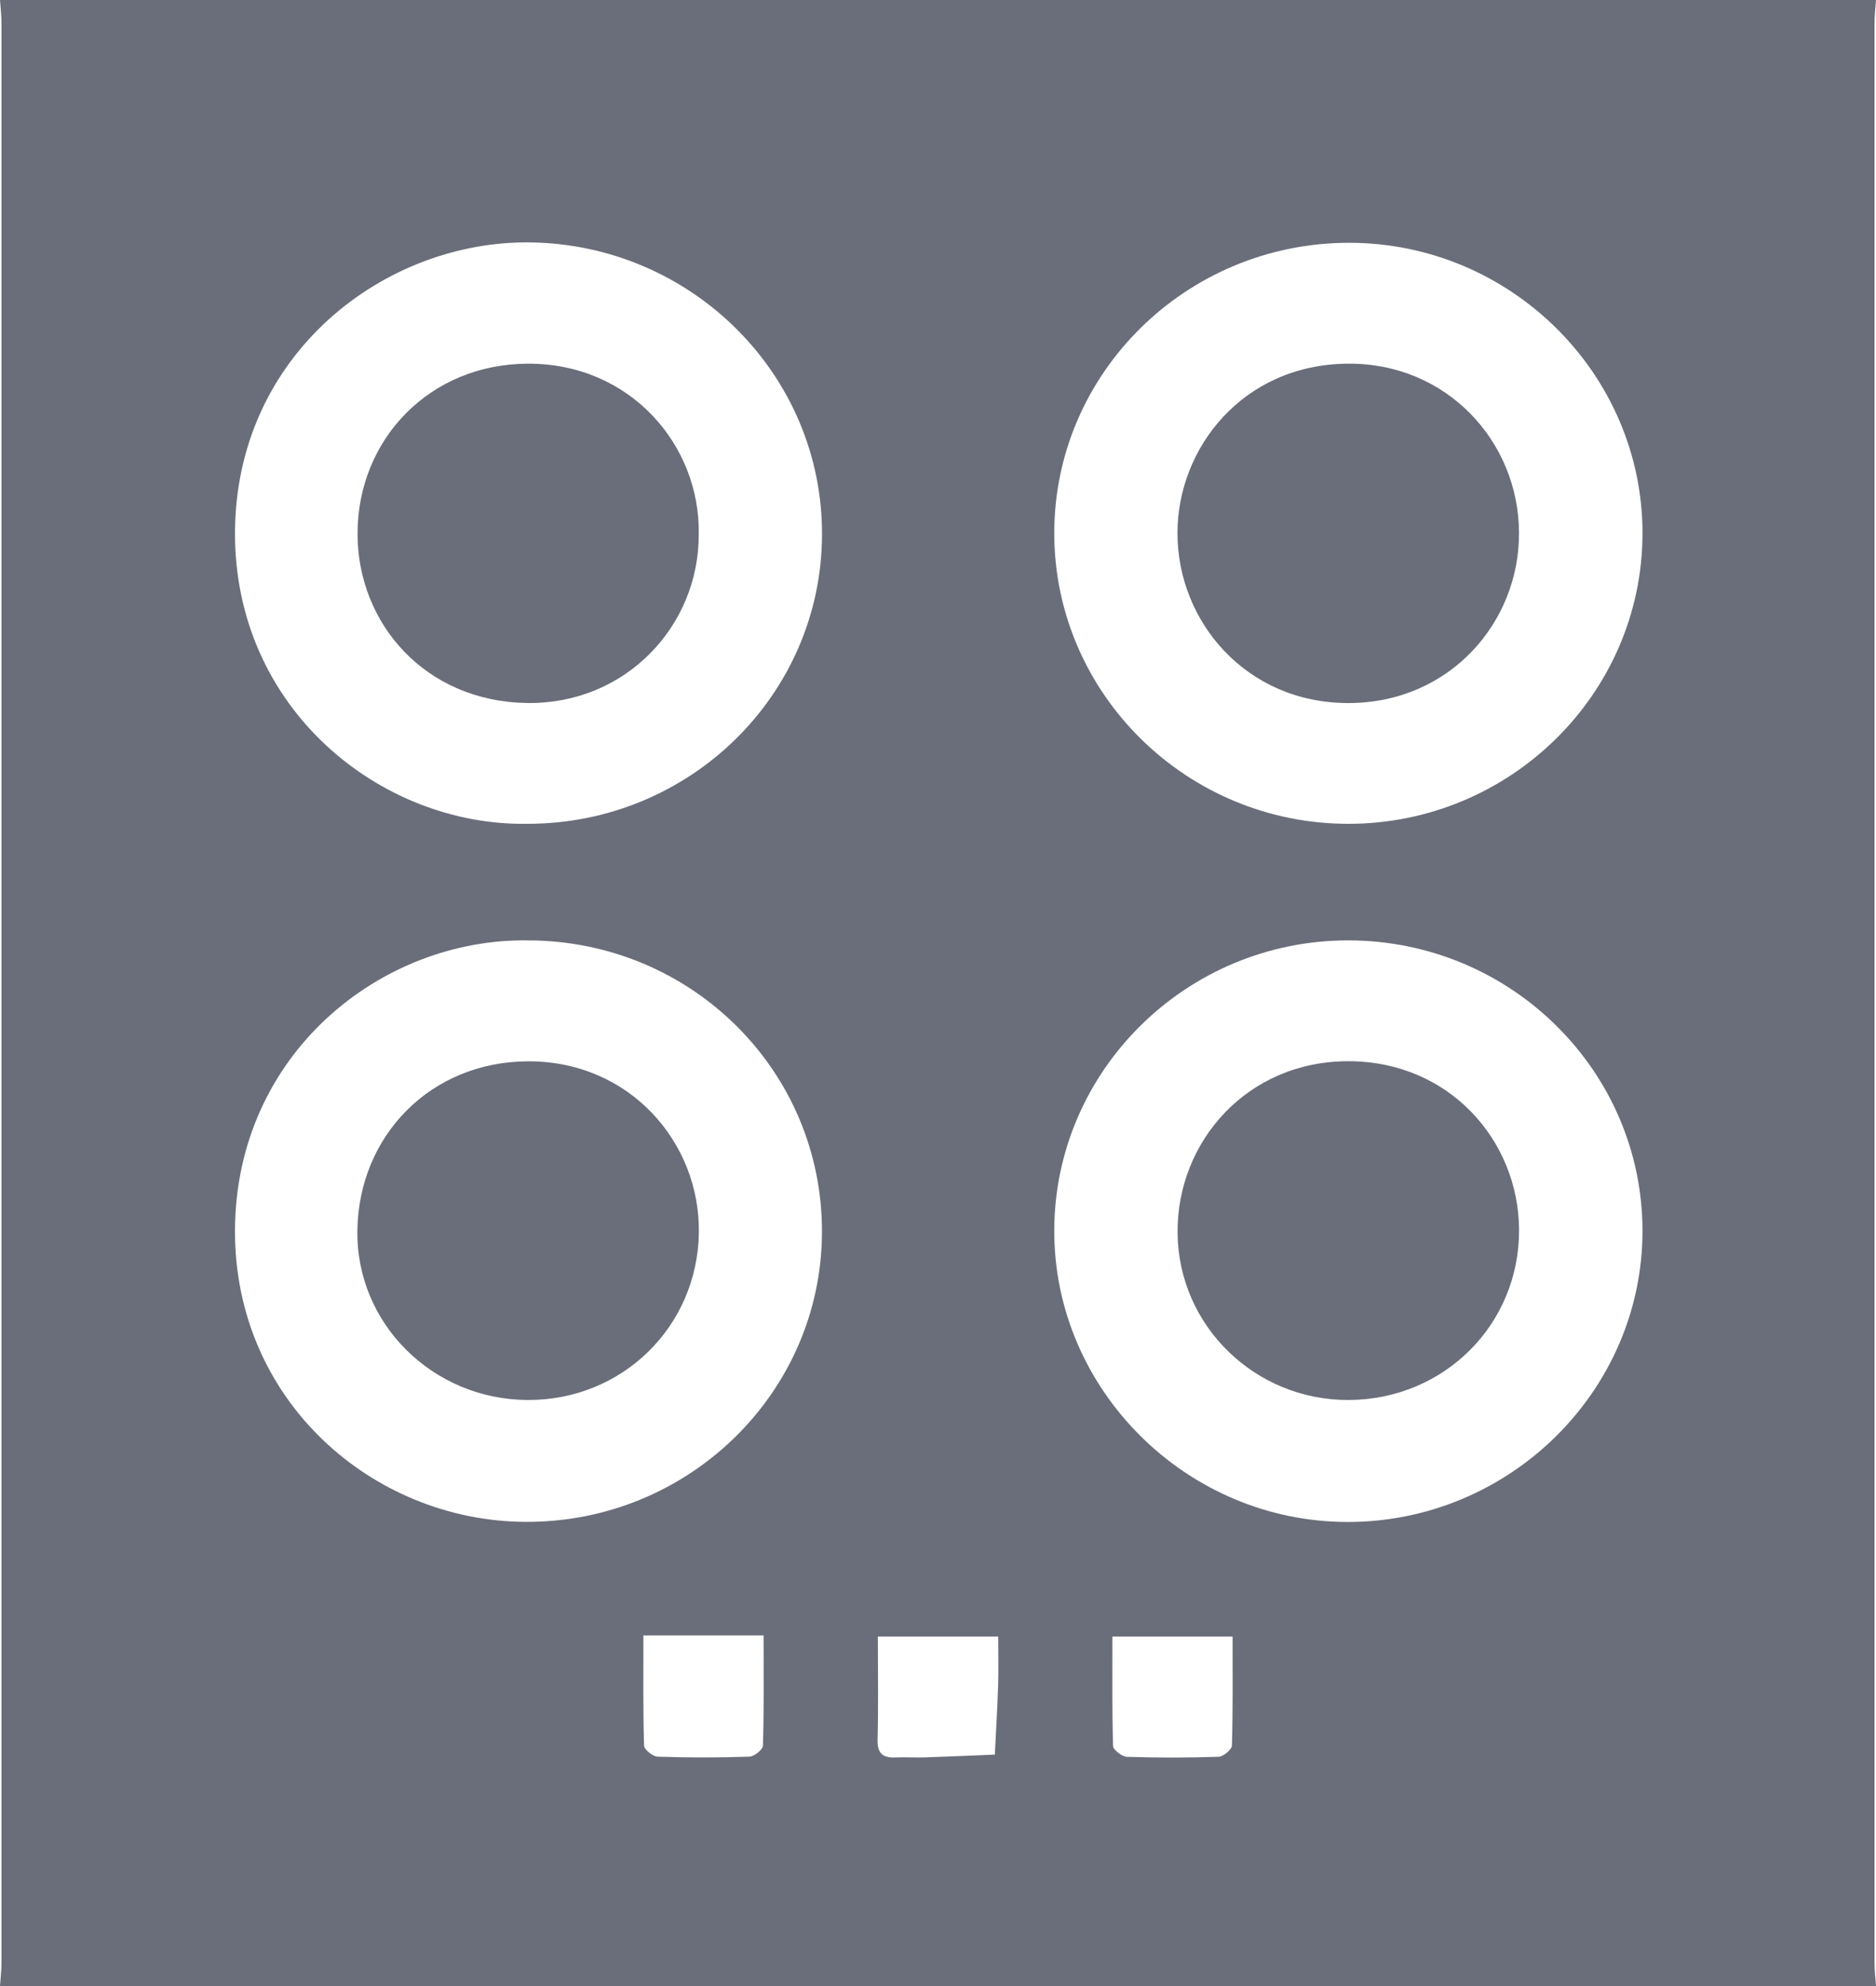
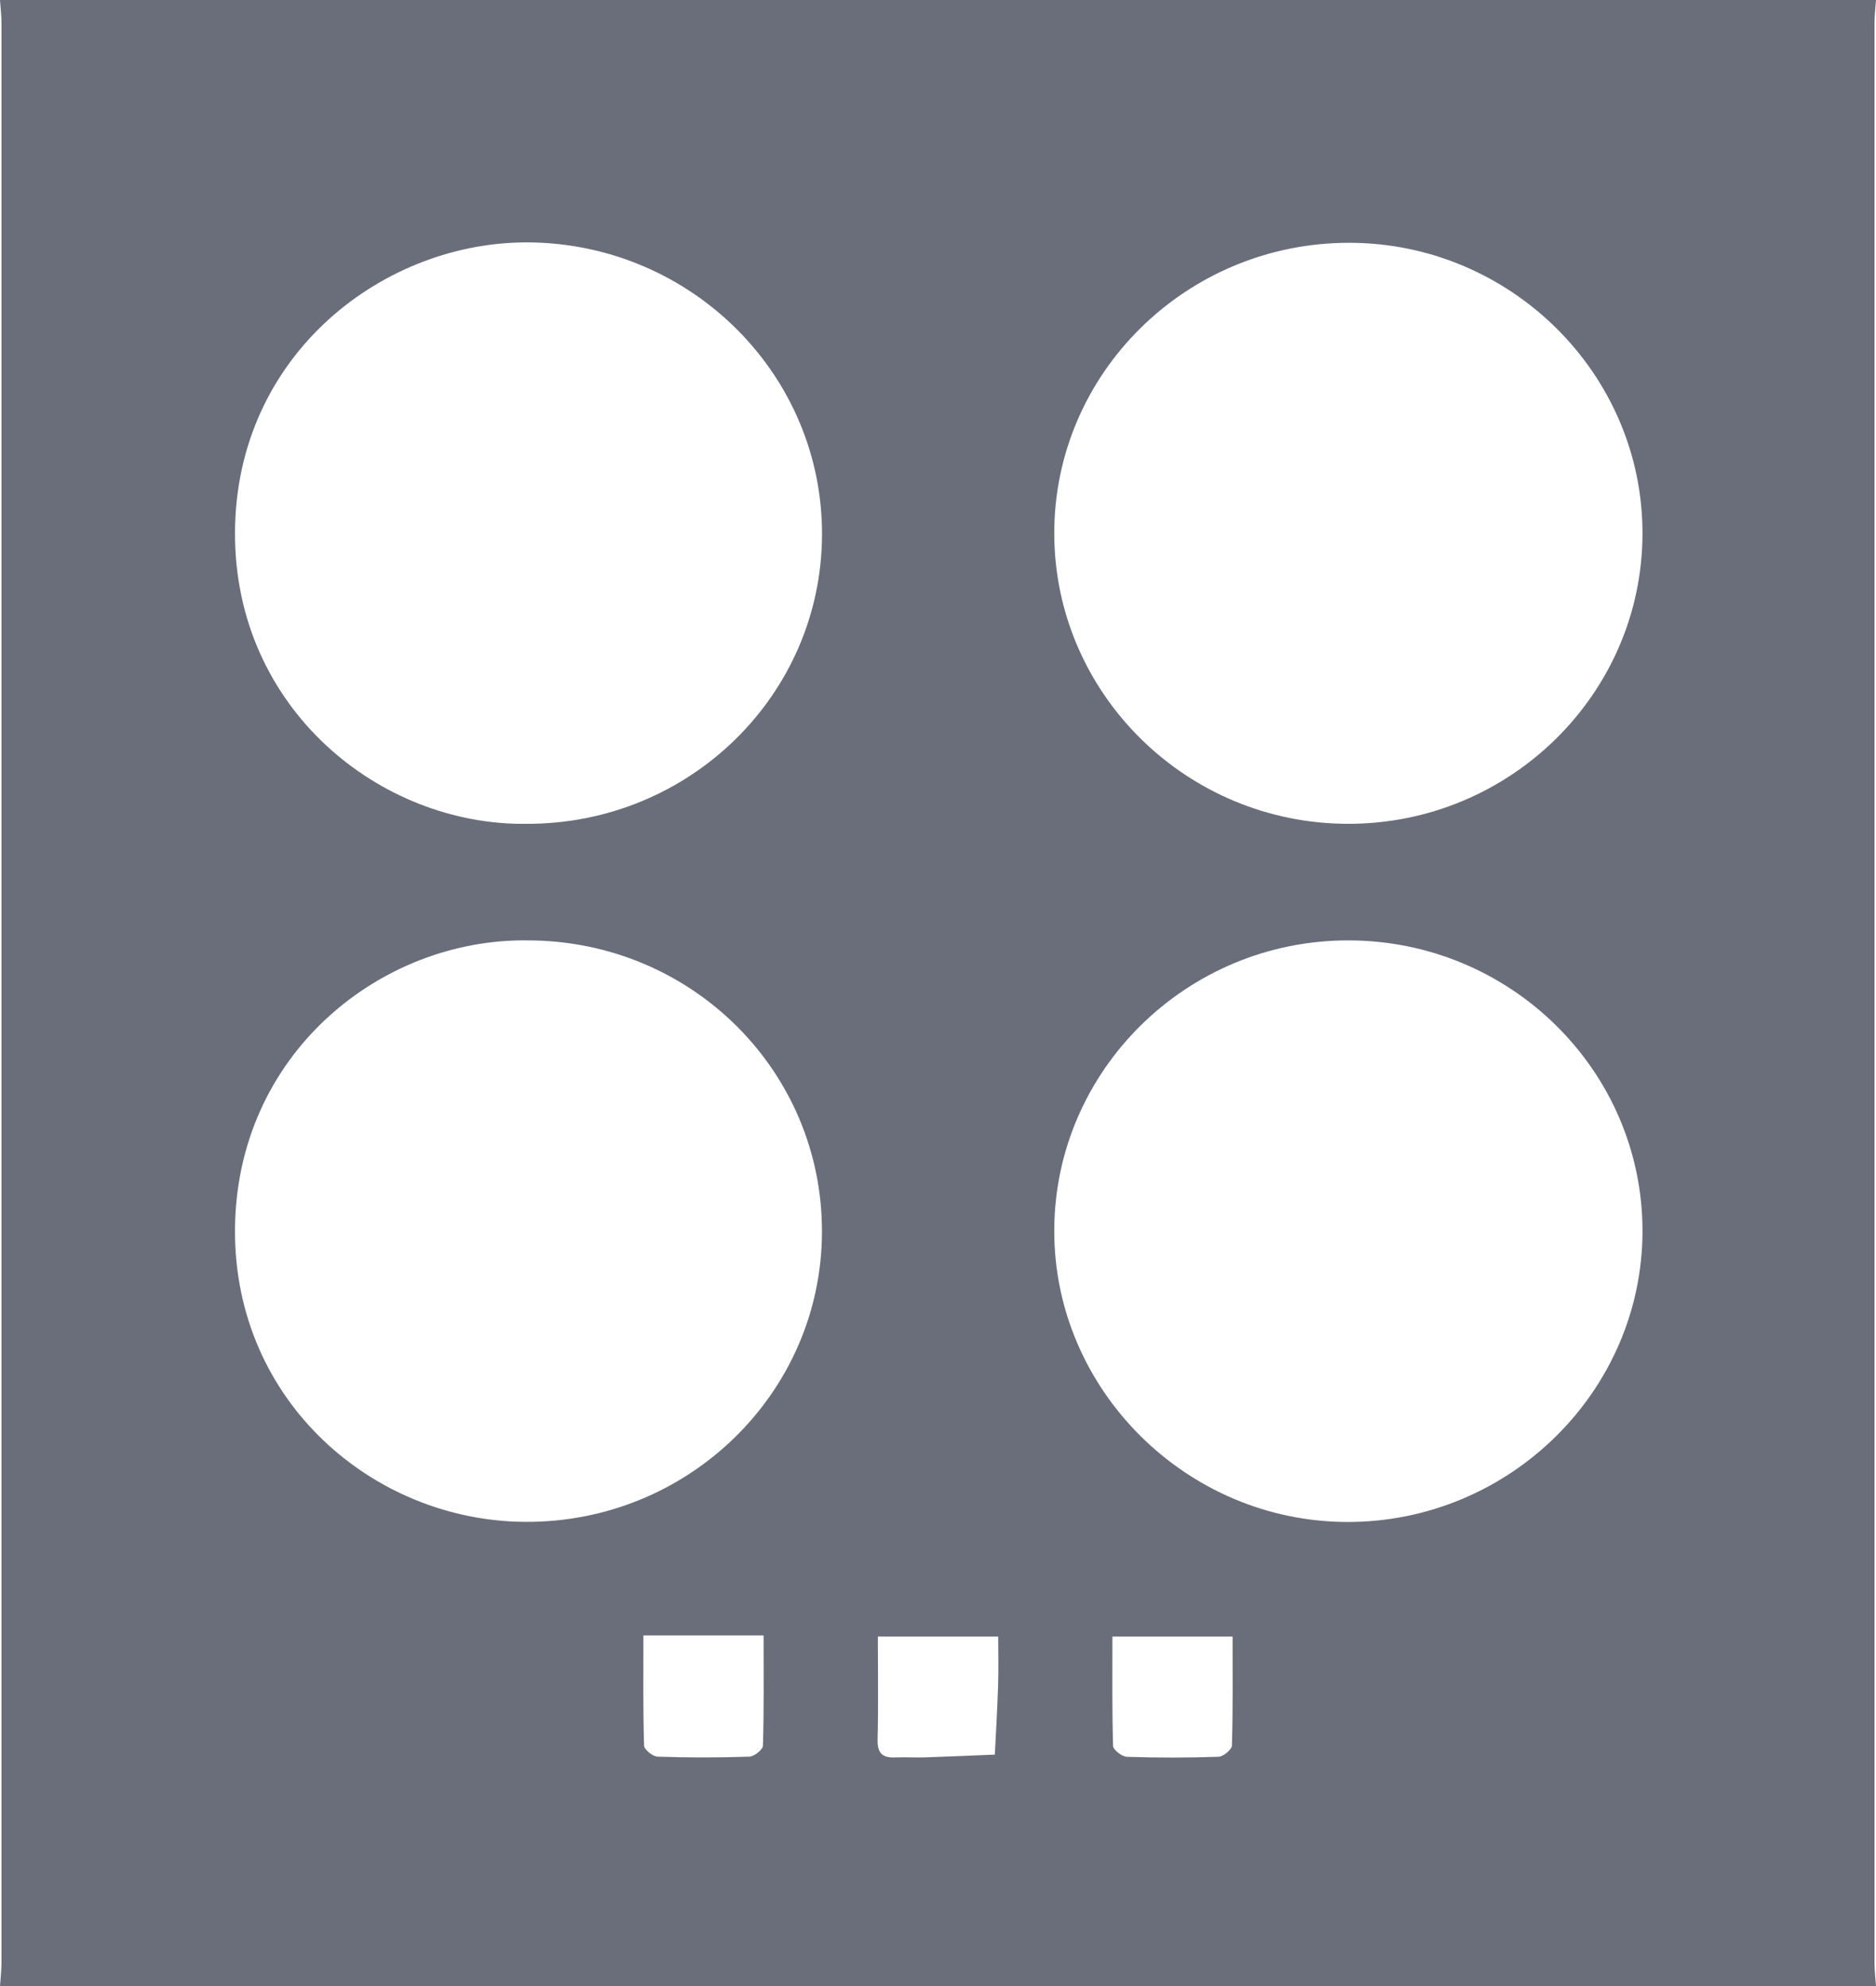
<svg xmlns="http://www.w3.org/2000/svg" width="34" height="36" viewBox="0 0 34 36" fill="none">
  <path d="M34 36C22.667 36 11.333 36 0 36C0.009 35.861 0.027 35.722 0.027 35.582C0.028 23.861 0.028 12.139 0.027 0.418C0.027 0.278 0.009 0.139 0 0C11.333 0 22.667 0 34 0C33.991 0.139 33.973 0.278 33.973 0.418C33.972 12.139 33.972 23.861 33.973 35.582C33.973 35.722 33.991 35.861 34 36ZM24.44 17.046C21.509 17.042 19.115 19.401 19.107 22.301C19.099 25.19 21.503 27.583 24.417 27.588C27.359 27.593 29.771 25.211 29.768 22.306C29.764 19.407 27.376 17.049 24.44 17.046ZM24.437 14.933C27.369 14.933 29.761 12.576 29.768 9.677C29.775 6.782 27.381 4.404 24.456 4.401C21.502 4.398 19.102 6.766 19.107 9.675C19.114 12.574 21.505 14.933 24.437 14.933ZM9.579 17.046C6.896 17.003 4.273 19.114 4.259 22.298C4.246 25.402 6.767 27.57 9.515 27.586C12.473 27.605 14.884 25.251 14.897 22.344C14.91 19.419 12.54 17.057 9.579 17.046ZM9.553 14.933C12.5 14.936 14.886 12.597 14.898 9.697C14.909 6.788 12.533 4.434 9.613 4.394C6.969 4.358 4.271 6.419 4.259 9.655C4.249 12.848 6.896 14.973 9.553 14.933ZM13.839 29.644C13.434 29.644 13.092 29.644 12.751 29.644C12.401 29.644 12.051 29.644 11.661 29.644C11.661 30.339 11.653 30.991 11.673 31.642C11.675 31.714 11.831 31.84 11.918 31.842C12.472 31.861 13.026 31.861 13.58 31.842C13.669 31.84 13.825 31.715 13.827 31.643C13.847 30.992 13.839 30.34 13.839 29.644ZM15.91 29.665C15.91 30.318 15.921 30.926 15.905 31.534C15.899 31.786 16 31.868 16.235 31.856C16.411 31.848 16.588 31.861 16.765 31.855C17.187 31.841 17.608 31.822 18.03 31.805C18.05 31.39 18.076 30.975 18.089 30.561C18.099 30.262 18.091 29.964 18.091 29.665C17.336 29.665 16.645 29.665 15.91 29.665ZM20.161 29.665C20.161 30.343 20.154 30.997 20.173 31.648C20.175 31.719 20.334 31.841 20.423 31.845C20.977 31.863 21.532 31.863 22.085 31.844C22.172 31.841 22.325 31.713 22.327 31.64C22.346 30.989 22.339 30.337 22.339 29.665C21.605 29.665 20.914 29.665 20.161 29.665Z" fill="#6A6E7A" />
-   <path d="M24.451 25.377C22.747 25.388 21.357 24.032 21.342 22.351C21.326 20.697 22.6 19.234 24.44 19.236C26.268 19.238 27.521 20.674 27.531 22.287C27.541 24.002 26.179 25.366 24.451 25.377Z" fill="#6A6E7A" />
-   <path d="M27.53 9.659C27.539 11.27 26.283 12.744 24.435 12.744C22.584 12.743 21.337 11.266 21.34 9.658C21.343 8.118 22.524 6.611 24.419 6.592C26.22 6.573 27.526 8.005 27.53 9.659Z" fill="#6A6E7A" />
-   <path d="M9.563 25.377C7.843 25.37 6.445 23.99 6.477 22.291C6.508 20.587 7.799 19.245 9.569 19.238C11.411 19.231 12.691 20.708 12.666 22.349C12.639 24.047 11.28 25.384 9.563 25.377Z" fill="#6A6E7A" />
-   <path d="M12.664 9.679C12.673 11.352 11.331 12.768 9.555 12.743C7.709 12.717 6.48 11.306 6.48 9.674C6.48 7.963 7.789 6.592 9.578 6.592C11.425 6.591 12.69 8.068 12.664 9.679Z" fill="#6A6E7A" />
</svg>